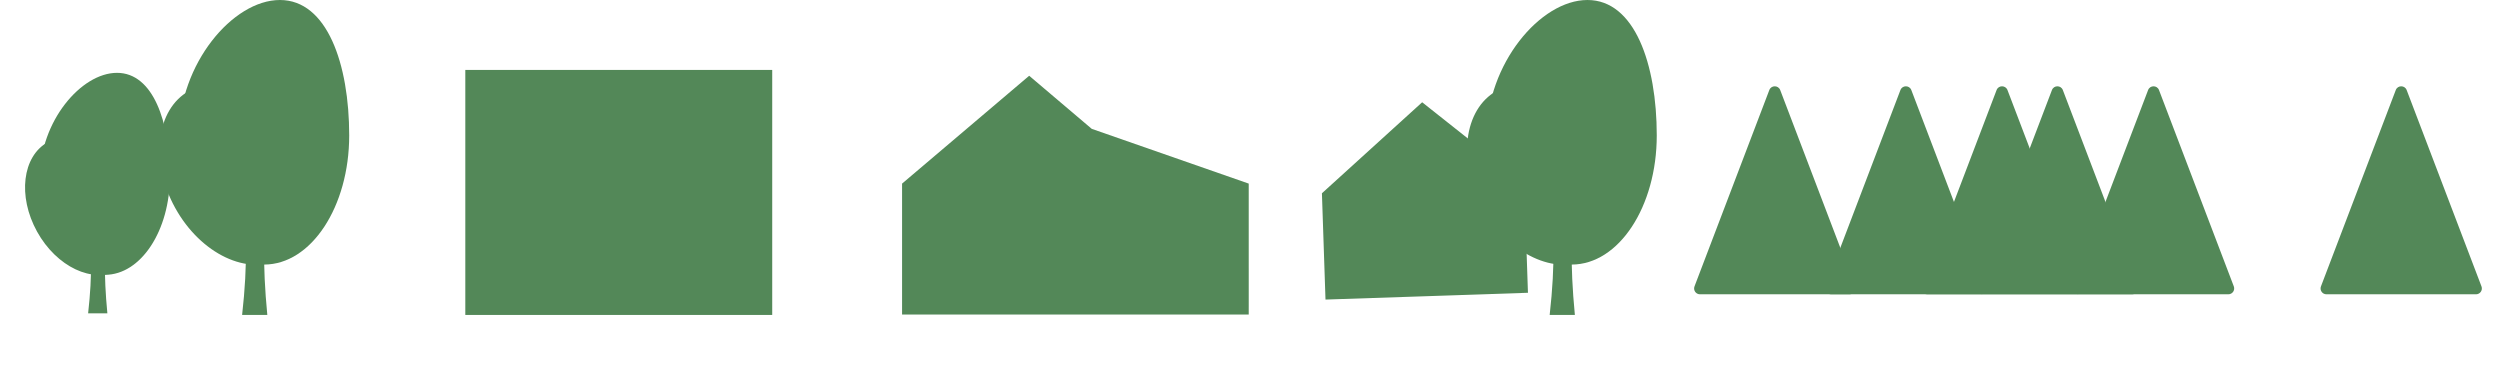
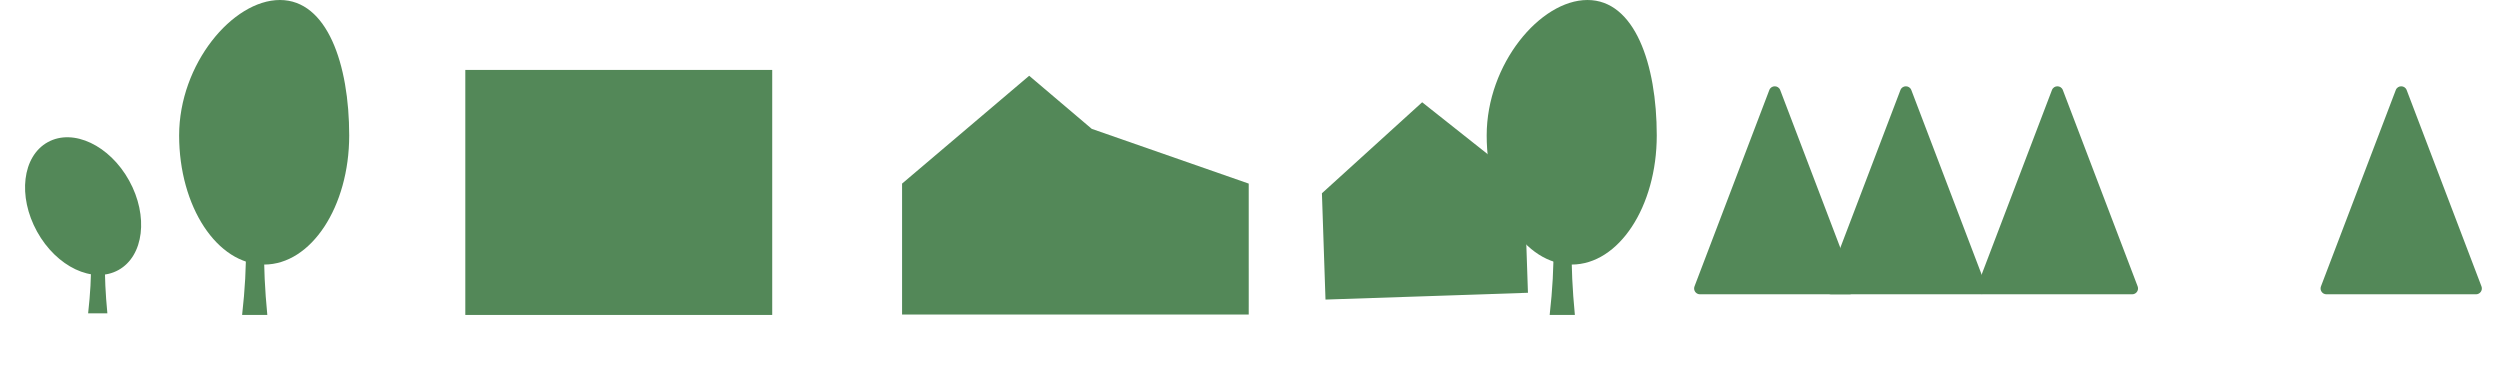
<svg xmlns="http://www.w3.org/2000/svg" width="858" height="126" viewBox="0 0 858 126" fill="none">
  <path d="M607.229 30.905C607.883 29.188 610.312 29.188 610.967 30.905L636.643 98.288C637.142 99.597 636.175 101 634.774 101H583.421C582.02 101 581.053 99.597 581.552 98.288L607.229 30.905Z" fill="#538858" />
  <path d="M652.229 30.905C652.883 29.188 655.312 29.188 655.967 30.905L681.643 98.288C682.142 99.597 681.175 101 679.774 101H628.421C627.02 101 626.053 99.597 626.552 98.288L652.229 30.905Z" fill="#538858" />
-   <path d="M685.229 30.905C685.883 29.188 688.312 29.188 688.967 30.905L714.643 98.288C715.142 99.597 714.175 101 712.774 101H661.421C660.02 101 659.053 99.597 659.552 98.288L685.229 30.905Z" fill="#538858" />
  <path d="M704.229 30.905C704.883 29.188 707.312 29.188 707.967 30.905L733.643 98.288C734.142 99.597 733.175 101 731.774 101H680.421C679.02 101 678.053 99.597 678.552 98.288L704.229 30.905Z" fill="#538858" />
-   <path d="M737.229 30.905C737.883 29.188 740.312 29.188 740.967 30.905L766.643 98.288C767.142 99.597 766.175 101 764.774 101H713.421C712.02 101 711.053 99.597 711.552 98.288L737.229 30.905Z" fill="#538858" />
  <path d="M822.229 30.905C822.883 29.188 825.312 29.188 825.967 30.905L851.643 98.288C852.142 99.597 851.175 101 849.774 101H798.421C797.02 101 796.053 99.597 796.552 98.288L822.229 30.905Z" fill="#538858" />
  <path d="M119.846 46.479C119.846 70.955 106.779 90.797 90.661 90.797C74.543 90.797 61.477 70.955 61.477 46.479C61.477 22.003 79.852 0 96.066 0C112.279 0 119.846 22.003 119.846 46.479Z" fill="#538858" />
-   <ellipse cx="80.828" cy="59.904" rx="23.659" ry="32.836" transform="rotate(-28.903 80.828 59.904)" fill="#538858" />
  <path d="M83.094 60.531H91.741C90.51 79.504 90.015 90.078 91.741 108.091H83.094C85.106 90.067 84.569 79.507 83.094 60.531Z" fill="#538858" />
  <path d="M568.6 46.479C568.6 70.955 555.533 90.797 539.415 90.797C523.297 90.797 510.23 70.955 510.23 46.479C510.23 22.003 528.606 0 544.82 0C561.033 0 568.6 22.003 568.6 46.479Z" fill="#538858" />
-   <ellipse cx="529.582" cy="59.904" rx="23.659" ry="32.836" transform="rotate(-28.903 529.582 59.904)" fill="#538858" />
  <path d="M531.848 60.531H540.495C539.264 79.504 538.769 90.078 540.495 108.091H531.848C533.86 90.067 533.322 79.507 531.848 60.531Z" fill="#538858" />
-   <path d="M58.311 60.487C58.311 79.174 48.335 94.323 36.028 94.323C23.722 94.323 13.746 79.174 13.746 60.487C13.746 41.8 27.776 25 40.155 25C52.534 25 58.311 41.8 58.311 60.487Z" fill="#538858" />
  <ellipse cx="28.52" cy="70.735" rx="18.064" ry="25.07" transform="rotate(-28.903 28.52 70.735)" fill="#538858" />
  <path d="M30.246 71.214H36.848C35.908 85.7 35.531 93.773 36.848 107.526H30.246C31.782 93.764 31.372 85.702 30.246 71.214Z" fill="#538858" />
  <rect x="159.695" y="24" width="105.33" height="84.089" fill="#538858" />
  <path d="M374.687 44.22L428.565 63.014H428.562L428.562 92.097H428.566L428.566 105.315H428.562V107.959H309.59V63.014L353.213 26L374.687 44.22ZM524.506 63.952L523.166 63.997L524.392 100.479L454.91 102.813L453.684 66.33L453.688 66.329L488.086 35.097L524.506 63.952Z" fill="#538858" />
</svg>